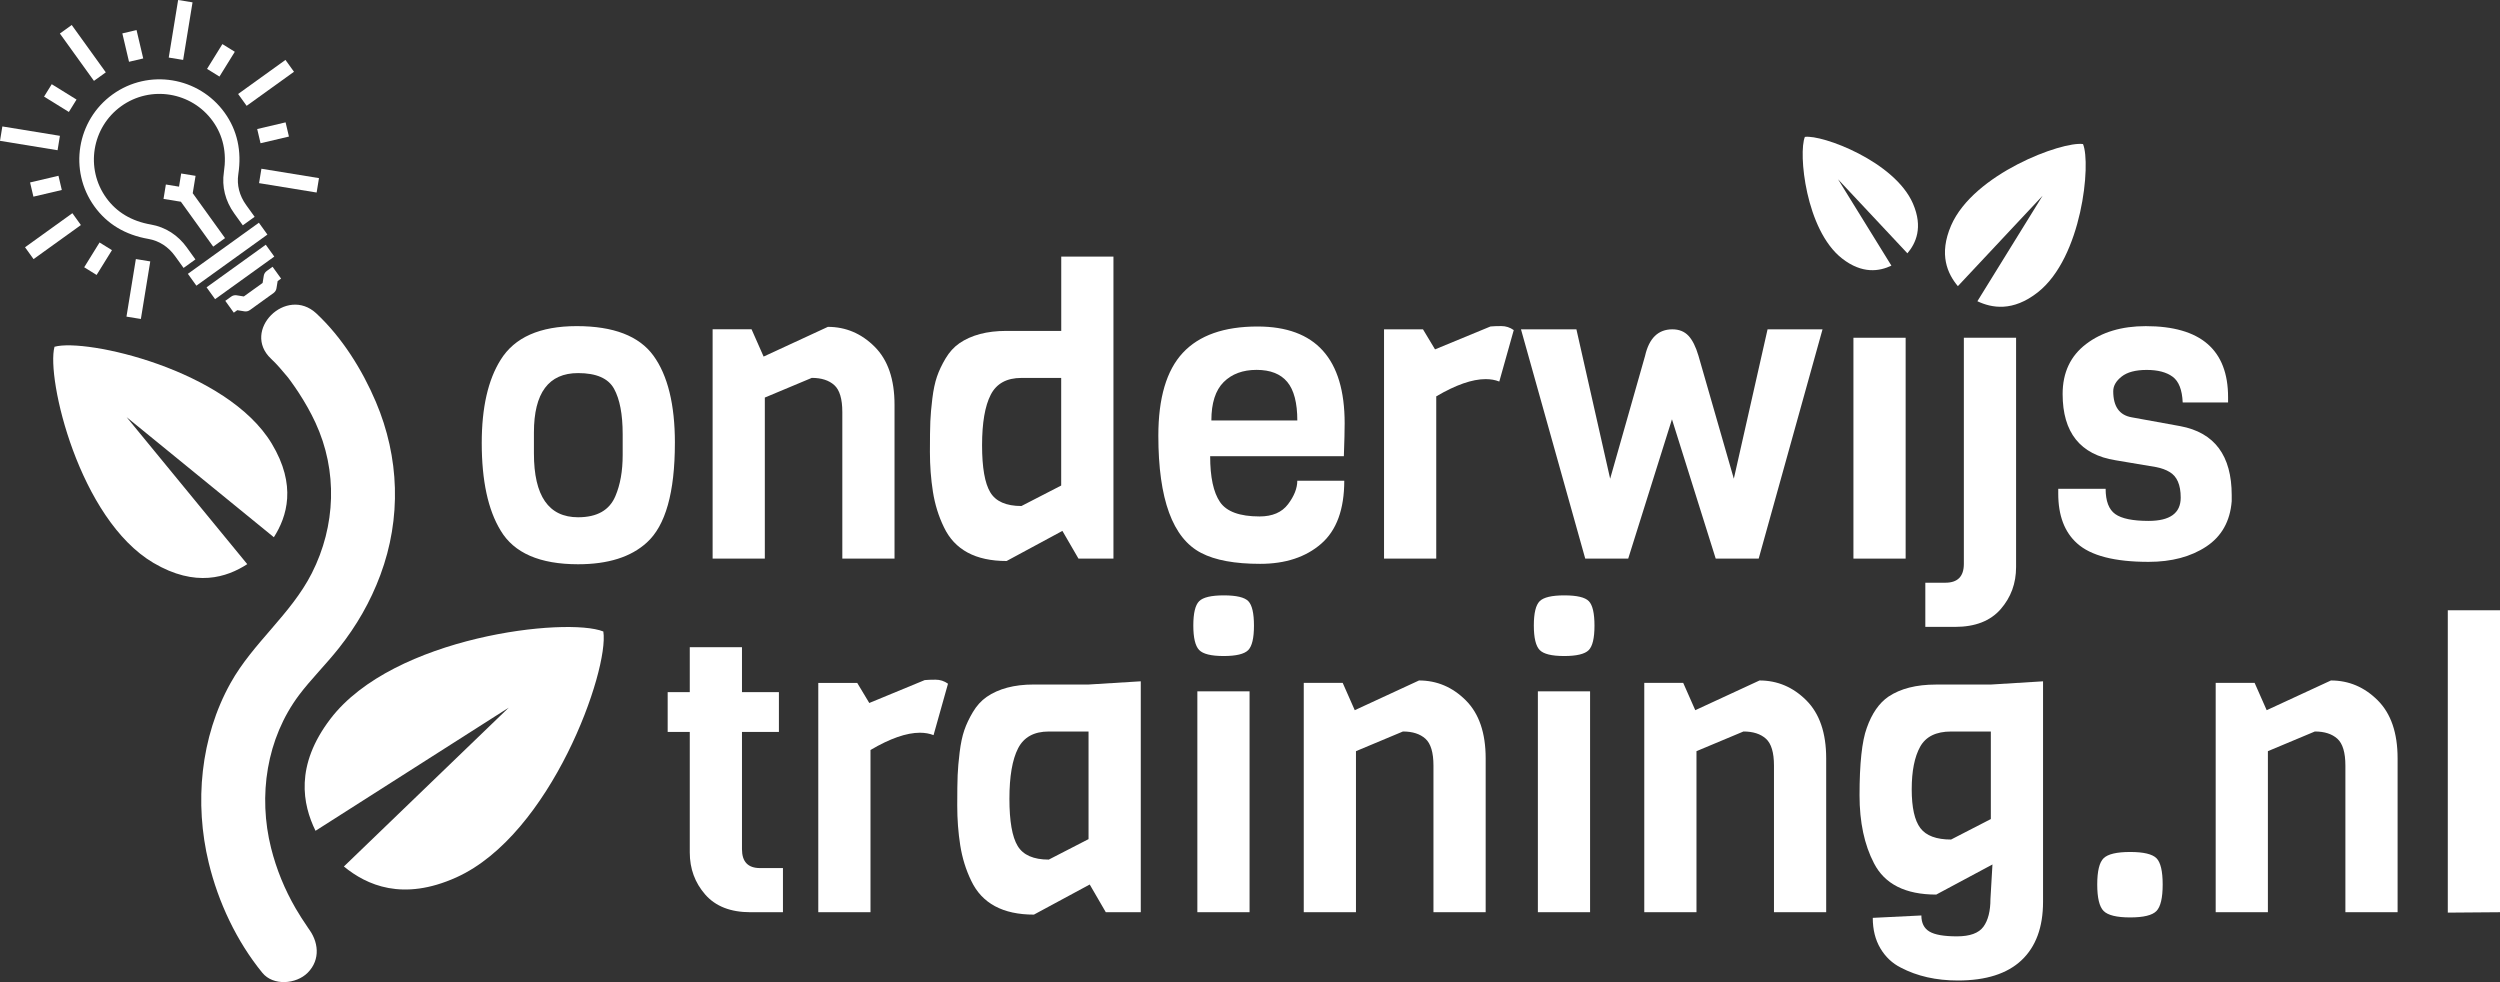
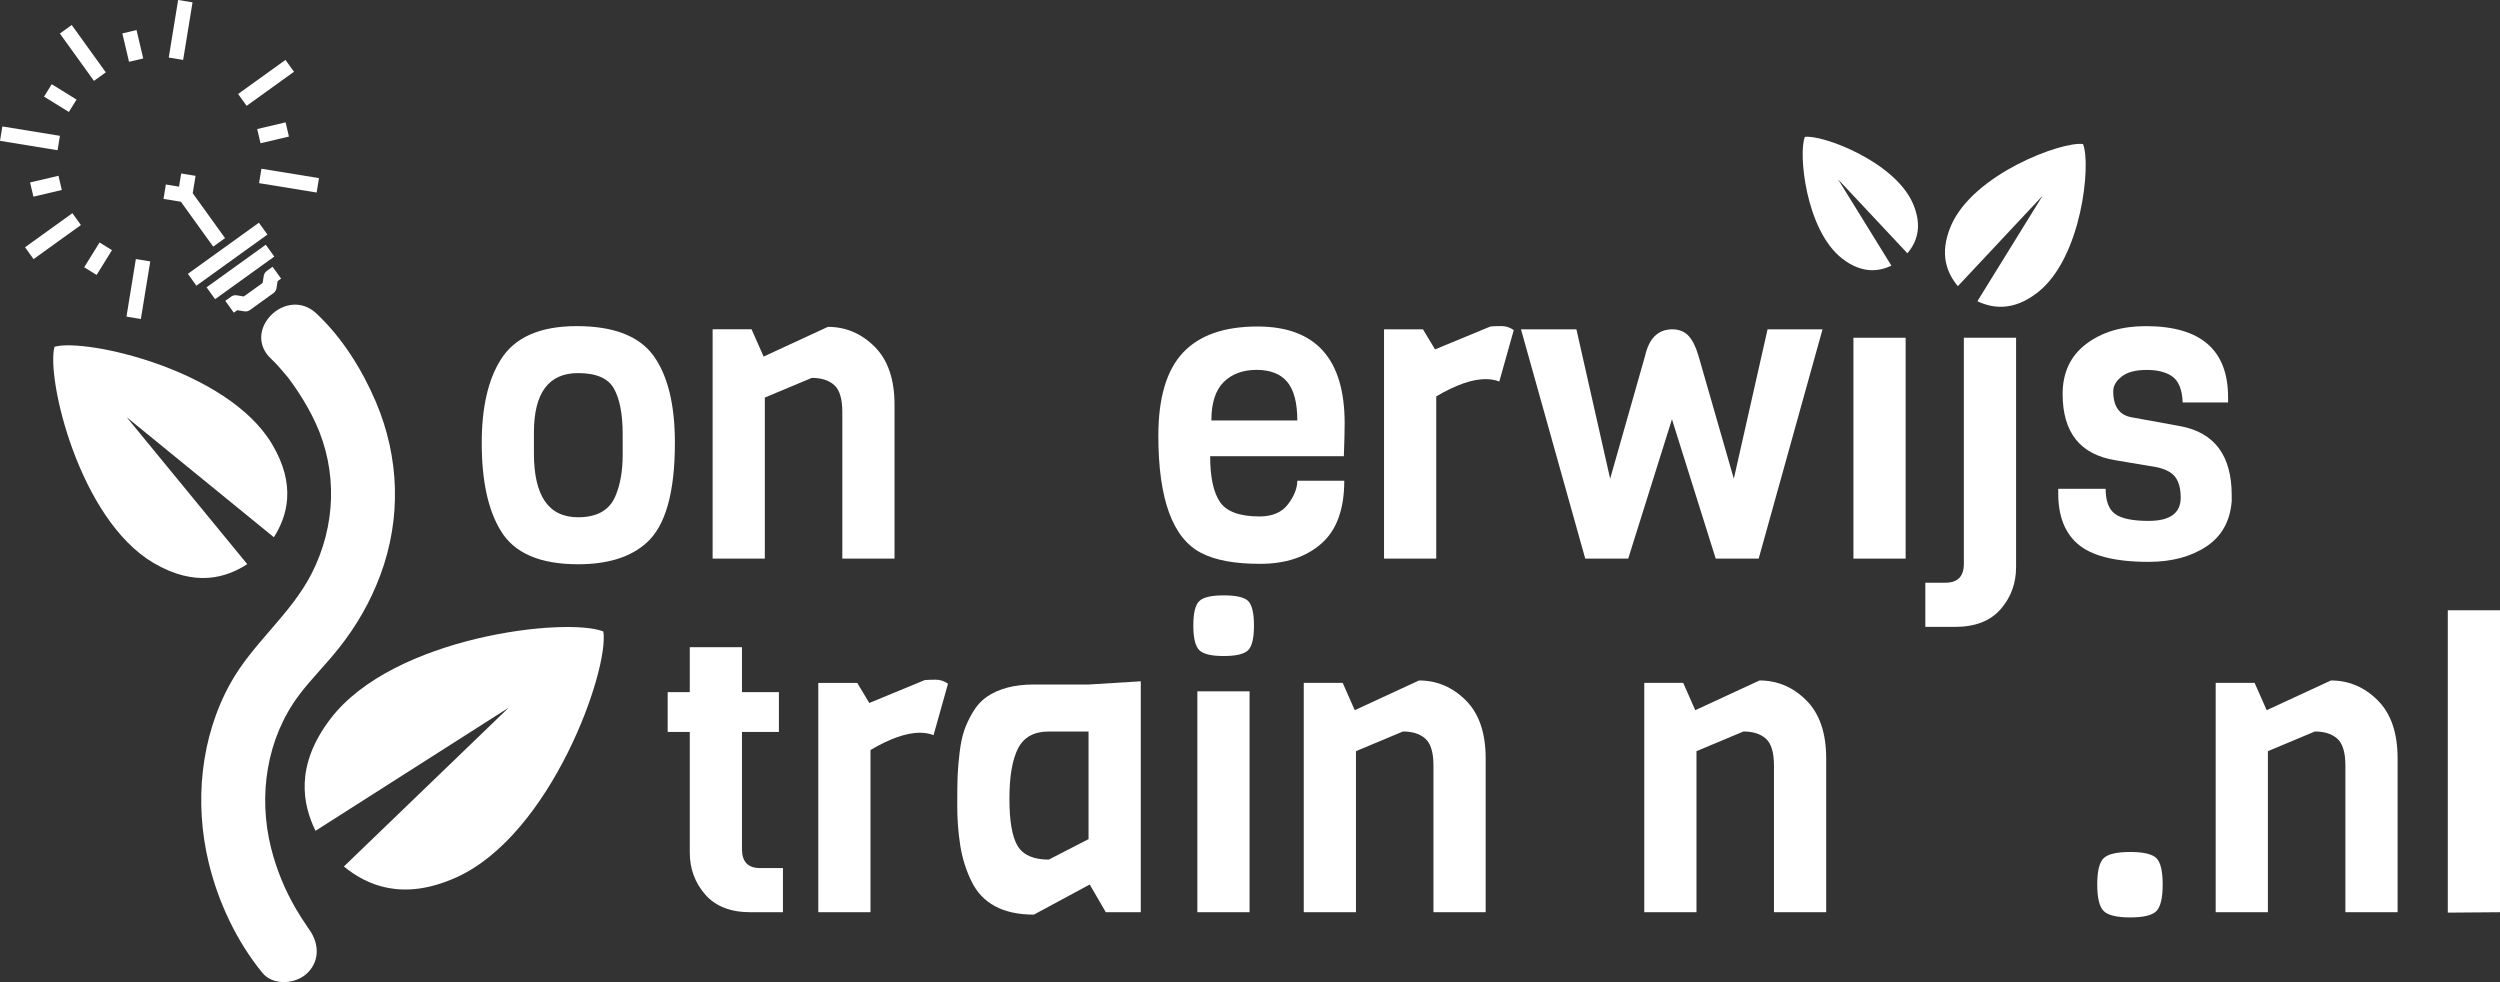
<svg xmlns="http://www.w3.org/2000/svg" id="Laag_1" data-name="Laag 1" viewBox="0 0 1032.92 405.75">
  <rect x="0" y="0" width="1032.92" height="405.75" fill="#333333" stroke="none" />
  <defs>
    <style>
      .cls-1, .cls-2 {
        fill: #fff;
      }

      .cls-2 {
        fill-rule: evenodd;
      }
    </style>
  </defs>
  <g>
    <g>
      <rect class="cls-1" x="31.22" y="9.83" width="6.03" height="24.1" transform="translate(-6.34 24.11) rotate(-35.74)" />
      <rect class="cls-1" x="9.37" y="45.12" width="6.03" height="24.1" transform="translate(-46.04 60.18) rotate(-80.74)" />
      <rect class="cls-1" x="9.83" y="94.56" width="24.1" height="6.03" transform="translate(-52.87 31.15) rotate(-35.74)" />
      <rect class="cls-1" x="45.12" y="116.41" width="24.1" height="6.03" transform="translate(-69.9 156.62) rotate(-80.74)" />
      <rect class="cls-1" x="116.41" y="62.58" width="6.03" height="24.1" transform="translate(26.54 180.49) rotate(-80.74)" />
      <rect class="cls-1" x="97.87" y="31.22" width="24.1" height="6.03" transform="translate(.7 70.64) rotate(-35.73)" />
      <rect class="cls-1" x="62.58" y="9.37" width="24.1" height="6.03" transform="translate(50.4 84.04) rotate(-80.74)" />
      <path class="cls-1" d="M110.19,111.98c-.65.47-1.08,1.17-1.21,1.96l-.48,2.97-7.76,5.58-2.97-.48c-.79-.13-1.59.06-2.24.53l-2.45,1.76,3.52,4.89,1.43-1.03,2.97.48c.79.13,1.59-.06,2.24-.53l9.78-7.04c.65-.47,1.09-1.17,1.21-1.96l.48-2.97,1.43-1.03-3.52-4.89-2.45,1.76Z" />
      <rect class="cls-1" x="75.98" y="102.02" width="36.15" height="6.03" transform="translate(-43.64 74.71) rotate(-35.74)" />
      <rect class="cls-1" x="84.27" y="109.36" width="30.13" height="6.03" transform="translate(-46.93 79.17) rotate(-35.74)" />
-       <path class="cls-1" d="M77.23,102.29c-3.73-5.18-8.88-8.47-14.89-9.52-7.97-1.38-14.18-5.09-18.45-11.03-8.73-12.14-5.96-29.11,6.17-37.85,12.14-8.73,29.11-5.96,37.85,6.17,4.27,5.94,5.82,13,4.6,21-.92,6.03.56,11.96,4.29,17.15l3.52,4.89,4.89-3.52-3.52-4.89c-2.79-3.88-3.9-8.27-3.23-12.71,1.47-9.61-.43-18.17-5.66-25.43-10.67-14.83-31.42-18.22-46.26-7.55-14.83,10.67-18.22,31.42-7.55,46.26,5.23,7.27,12.73,11.79,22.31,13.45,4.43.77,8.24,3.22,11.03,7.1l3.52,4.89,4.89-3.52-3.52-4.89Z" />
      <polygon class="cls-1" points="74.86 71.68 73.97 77.12 68.53 76.23 67.56 82.18 74.74 83.35 88.09 101.9 92.98 98.38 79.63 79.83 80.8 72.65 74.86 71.68" />
      <rect class="cls-1" x="21.9" y="34.5" width="6.03" height="12.05" transform="translate(-22.66 40.37) rotate(-58.23)" />
      <rect class="cls-1" x="12.95" y="73.93" width="12.05" height="6.03" transform="translate(-17.1 6.38) rotate(-13.23)" />
      <rect class="cls-1" x="34.5" y="103.87" width="12.05" height="6.03" transform="translate(-71.69 85.09) rotate(-58.24)" />
      <rect class="cls-1" x="106.8" y="51.85" width="12.05" height="6.03" transform="translate(-9.57 27.3) rotate(-13.24)" />
-       <rect class="cls-1" x="85.25" y="21.9" width="12.05" height="6.03" transform="translate(22.05 89.42) rotate(-58.24)" />
      <rect class="cls-1" x="51.85" y="12.95" width="6.03" height="12.05" transform="translate(-2.89 13.06) rotate(-13.23)" />
    </g>
    <path class="cls-1" d="M127.12,383.19c.37.45,2.02,2.88,0-.08-1.74-2.56-3.43-5.13-4.98-7.81-4.54-7.86-7.91-16.07-10.13-24.89-5.43-21.61-1.92-45.29,11.58-63.28,4.67-6.23,11.23-12.78,16.4-19.32,7.36-9.3,13.02-19.11,17.17-30.25,8.73-23.46,7.89-48.59-1.87-71.54-5.64-13.27-13.93-26.55-24.54-36.48-12.43-11.63-31.19,7.05-18.72,18.72,2.41,2.26,4.56,4.8,6.66,7.34,1.54,1.86.37.42.06.03.51.66,1.01,1.34,1.5,2.02,1.07,1.49,2.12,3,3.12,4.53,2.6,3.98,4.97,8.14,6.97,12.46,9.23,19.91,8.41,42.65-1.51,62.2-8.62,16.98-24.3,28.74-33.58,45.39-12.47,22.38-14.99,49.54-9.01,74.24,3.94,16.3,11.51,32.41,22.15,45.45,4.52,5.54,14.02,4.7,18.72,0,5.48-5.48,4.53-13.16,0-18.72h0Z" />
    <path class="cls-2" d="M249.28,260.91h0c-15-6.05-86.67,1.92-112.75,36.09-14.77,19.34-11.5,35.37-6.17,46.26l79.84-50.89-68.12,65.64c9.41,7.7,24.26,14.49,46.44,4.51,39.18-17.65,63.23-85.62,60.76-101.6Z" />
    <path class="cls-2" d="M22.52,143.27h0c-3.5,12.96,10.18,71.22,40.91,89.32,17.4,10.25,30.28,5.97,38.73.5l-49.85-60.74,60.84,49.62c5.41-8.52,9.54-21.42-.89-38.71-18.42-30.54-76.82-43.61-89.74-39.99Z" />
  </g>
  <g>
    <path class="cls-1" d="M278.84,183.02c0,20.46-3.87,34.18-11.61,41.15-6.53,5.97-15.99,8.96-28.37,8.96-15.82,0-26.49-4.64-32.02-13.94-5.2-8.52-7.8-20.57-7.8-36.17,0-14.6,2.6-26.05,7.8-34.34,5.75-9.29,16.23-13.94,31.44-13.94s25.77,4.07,31.69,12.19c5.91,8.13,8.88,20.16,8.88,36.09ZM257.27,188v-8.63c0-8.18-1.19-14.43-3.57-18.75-2.38-4.31-7.33-6.47-14.85-6.47-12.17,0-18.25,8.19-18.25,24.56v8.63c0,17.59,6.08,26.38,18.25,26.38,7.85,0,13-2.93,15.43-8.79,1.99-4.65,2.99-10.29,2.99-16.92Z" />
    <path class="cls-1" d="M369.59,230.8h-21.57v-60.56c0-5.42-1.11-9.13-3.32-11.12-2.21-1.99-5.31-2.99-9.29-2.99l-19.41,8.13v66.53h-21.57v-94.74h16.09l4.98,11.28,26.55-12.28c7.41,0,13.85,2.74,19.33,8.21s8.21,13.47,8.21,23.97v63.54Z" />
-     <path class="cls-1" d="M460.02,230.8h-14.43l-6.64-11.45-23.06,12.44c-12.83,0-21.46-4.65-25.88-13.94-2.21-4.53-3.73-9.43-4.56-14.68-.83-5.25-1.24-10.73-1.24-16.43s.06-9.9.17-12.61c.11-2.71.39-5.86.83-9.46.44-3.59,1.08-6.61,1.91-9.04.83-2.43,2.02-4.95,3.57-7.55,1.55-2.6,3.43-4.67,5.64-6.22,4.98-3.43,11.45-5.14,19.41-5.14h22.73v-30.69h21.57v124.77ZM438.45,200.61v-44.46h-16.43c-6.08,0-10.32,2.32-12.69,6.97-2.38,4.65-3.57,11.59-3.57,20.82s1.13,15.74,3.4,19.49c2.27,3.76,6.55,5.64,12.86,5.64l16.43-8.46Z" />
    <path class="cls-1" d="M555.25,188.5h-55.25c0,8.63,1.35,14.93,4.06,18.91,2.71,3.98,8.16,5.97,16.34,5.97,5.31,0,9.23-1.68,11.78-5.06,2.54-3.37,3.82-6.61,3.82-9.71h19.41c0,11.84-3.18,20.52-9.54,26.05-6.36,5.53-14.77,8.3-25.22,8.3s-18.56-1.49-24.31-4.48c-11.84-6.08-17.75-22.23-17.75-48.45,0-15.59,3.37-27.02,10.12-34.26,6.75-7.24,17.03-10.87,30.86-10.87,24,0,36,13.33,36,39.98,0,2.88-.11,7.41-.33,13.61ZM500.5,173.73h35.51c0-7.3-1.39-12.61-4.15-15.93-2.77-3.32-7-4.98-12.69-4.98s-10.23,1.69-13.61,5.06c-3.37,3.38-5.06,8.66-5.06,15.84Z" />
    <path class="cls-1" d="M625.43,136.4l-5.97,21.24c-1.66-.66-3.54-1-5.64-1-5.53,0-12.34,2.38-20.41,7.13v67.03h-21.57v-94.74h16.09l4.98,8.29,22.9-9.46c1.1-.11,2.6-.17,4.48-.17s3.59.55,5.14,1.66Z" />
    <path class="cls-1" d="M753.01,136.07l-26.38,94.74h-17.75l-18.08-57.57-18.08,57.57h-17.75l-26.55-94.74h22.9l13.94,61.72,14.43-50.77c1.66-7.3,5.42-10.95,11.28-10.95,2.76,0,4.98.89,6.64,2.65,1.66,1.77,3.04,4.54,4.15,8.3l14.6,50.77,13.94-61.72h22.73Z" />
    <path class="cls-1" d="M787.35,230.8h-21.57v-91.25h21.57v91.25Z" />
    <path class="cls-1" d="M832.98,139.55v94.74c0,6.75-2.13,12.55-6.39,17.42-4.26,4.87-10.54,7.3-18.83,7.3h-12.28v-18.25h8.29c5.09,0,7.63-2.6,7.63-7.8v-93.41h21.57Z" />
    <path class="cls-1" d="M922.07,204.59v2.49c-.66,8.3-4.18,14.55-10.53,18.75-6.36,4.2-14.3,6.31-23.81,6.31-14.05,0-23.89-2.54-29.53-7.63-5.2-4.65-7.8-11.5-7.8-20.57v-1.99h19.58c0,5.09,1.33,8.57,3.98,10.45,2.65,1.88,7.24,2.82,13.77,2.82,8.85,0,13.27-3.21,13.27-9.62,0-5.31-1.55-8.85-4.65-10.62-1.44-.88-3.26-1.55-5.48-1.99l-16.76-2.82c-14.6-2.32-21.9-11.45-21.9-27.38,0-8.85,3.23-15.73,9.71-20.66,6.47-4.92,14.68-7.38,24.64-7.38,22.67,0,34.01,9.79,34.01,29.37v2.16h-18.75c-.22-5.2-1.6-8.74-4.15-10.62-2.55-1.88-6.11-2.82-10.7-2.82s-8.05.91-10.37,2.74-3.48,3.84-3.48,6.06c0,6.3,2.54,9.9,7.63,10.78l20.08,3.65c14.16,2.65,21.24,12.17,21.24,28.54Z" />
    <path class="cls-1" d="M323.49,376.9h-13.44c-8.19,0-14.41-2.43-18.67-7.3-4.26-4.87-6.39-10.67-6.39-17.42v-49.77h-9.13v-16.43h9.13v-18.58h21.57v18.58h15.26v16.43h-15.26v48.45c0,5.2,2.49,7.8,7.47,7.8h9.46v18.25Z" />
    <path class="cls-1" d="M391.68,282.5l-5.97,21.24c-1.66-.66-3.54-1-5.64-1-5.53,0-12.34,2.38-20.41,7.13v67.03h-21.57v-94.74h16.09l4.98,8.29,22.9-9.46c1.1-.11,2.6-.17,4.48-.17s3.59.55,5.14,1.66Z" />
    <path class="cls-1" d="M471.31,376.9h-14.43l-6.64-11.45-23.06,12.44c-12.83,0-21.46-4.65-25.88-13.94-2.21-4.53-3.73-9.43-4.56-14.68-.83-5.25-1.24-10.73-1.24-16.43s.05-9.9.17-12.61c.11-2.71.39-5.86.83-9.46.44-3.59,1.08-6.61,1.91-9.04.83-2.43,2.02-4.95,3.57-7.55,1.55-2.6,3.43-4.67,5.64-6.22,4.98-3.43,11.45-5.14,19.41-5.14h22.73l21.57-1.33v95.4ZM449.75,346.7v-44.46h-16.43c-6.08,0-10.32,2.32-12.69,6.97-2.38,4.65-3.57,11.59-3.57,20.82s1.13,15.74,3.4,19.49c2.27,3.76,6.55,5.64,12.86,5.64l16.43-8.46Z" />
    <path class="cls-1" d="M505.66,245.99c5.2,0,8.57.8,10.12,2.41,1.55,1.61,2.32,4.98,2.32,10.12s-.8,8.52-2.41,10.12-4.98,2.41-10.12,2.41-8.52-.83-10.12-2.49c-1.6-1.66-2.41-5.03-2.41-10.12s.8-8.43,2.41-10.04c1.6-1.6,5-2.41,10.2-2.41ZM516.28,376.9h-21.57v-91.25h21.57v91.25Z" />
    <path class="cls-1" d="M613.83,376.9h-21.57v-60.56c0-5.42-1.11-9.13-3.32-11.12-2.21-1.99-5.31-2.99-9.29-2.99l-19.41,8.13v66.53h-21.57v-94.74h16.09l4.98,11.28,26.55-12.28c7.41,0,13.85,2.74,19.33,8.21s8.21,13.47,8.21,23.97v63.54Z" />
-     <path class="cls-1" d="M646.35,245.99c5.2,0,8.57.8,10.12,2.41,1.55,1.61,2.32,4.98,2.32,10.12s-.8,8.52-2.41,10.12-4.98,2.41-10.12,2.41-8.52-.83-10.12-2.49c-1.6-1.66-2.41-5.03-2.41-10.12s.8-8.43,2.41-10.04c1.6-1.6,5-2.41,10.2-2.41ZM656.97,376.9h-21.57v-91.25h21.57v91.25Z" />
    <path class="cls-1" d="M754.52,376.9h-21.57v-60.56c0-5.42-1.11-9.13-3.32-11.12-2.21-1.99-5.31-2.99-9.29-2.99l-19.41,8.13v66.53h-21.57v-94.74h16.09l4.98,11.28,26.55-12.28c7.41,0,13.85,2.74,19.33,8.21,5.48,5.48,8.21,13.47,8.21,23.97v63.54Z" />
-     <path class="cls-1" d="M822.55,282.83l21.57-1.33v91.09c0,10.51-2.96,18.55-8.88,24.14-5.92,5.58-14.68,8.38-26.3,8.38-8.96,0-16.81-1.77-23.56-5.31-3.54-1.77-6.36-4.43-8.46-7.96-2.1-3.54-3.15-7.74-3.15-12.61l20.08-.99c0,3.1,1.1,5.31,3.32,6.64,2.21,1.33,6,1.99,11.37,1.99s9.01-1.33,10.95-3.98c1.93-2.65,2.9-6.47,2.9-11.45l.83-14.27-23.23,12.44c-12.72,0-21.29-4.31-25.72-12.94-3.98-7.63-5.97-16.98-5.97-28.04,0-13.16,1-22.45,2.99-27.87,2.1-5.97,5.09-10.29,8.96-12.94,4.98-3.32,11.5-4.98,19.58-4.98h22.73ZM822.55,338.41v-36.17h-16.43c-6.2,0-10.45,2.1-12.78,6.3-2.32,4.2-3.48,10.07-3.48,17.59s1.19,12.86,3.57,16.01c2.38,3.15,6.61,4.73,12.69,4.73l16.43-8.46Z" />
    <path class="cls-1" d="M890.98,354.58c1.71,1.72,2.57,5.34,2.57,10.87s-.86,9.18-2.57,10.95c-1.72,1.77-5.34,2.65-10.87,2.65s-9.18-.89-10.95-2.65c-1.77-1.77-2.65-5.42-2.65-10.95s.88-9.15,2.65-10.87c1.77-1.71,5.42-2.57,10.95-2.57s9.15.86,10.87,2.57Z" />
    <path class="cls-1" d="M990.61,376.9h-21.57v-60.56c0-5.42-1.11-9.13-3.32-11.12-2.21-1.99-5.31-2.99-9.29-2.99l-19.41,8.13v66.53h-21.57v-94.74h16.09l4.98,11.28,26.55-12.28c7.41,0,13.85,2.74,19.33,8.21,5.48,5.48,8.21,13.47,8.21,23.97v63.54Z" />
    <path class="cls-1" d="M1032.92,376.9l-21.57.17v-124.93h21.57v124.77Z" />
  </g>
  <path class="cls-2" d="M745.72,56.56h0c-2.77,6.61.32,38.41,15.29,50.18,8.48,6.66,15.6,5.31,20.46,3.02l-22.05-35.69,28.66,30.59c3.47-4.12,6.57-10.66,2.29-20.55-7.58-17.47-37.54-28.54-44.64-27.55Z" />
  <path class="cls-2" d="M860.63,59.51h0c3.39,8.07-.39,46.89-18.67,61.26-10.35,8.14-19.04,6.49-24.97,3.69l26.93-43.57-34.99,37.34c-4.23-5.03-8.02-13.01-2.79-25.08,9.25-21.33,45.84-34.85,54.5-33.63Z" />
</svg>